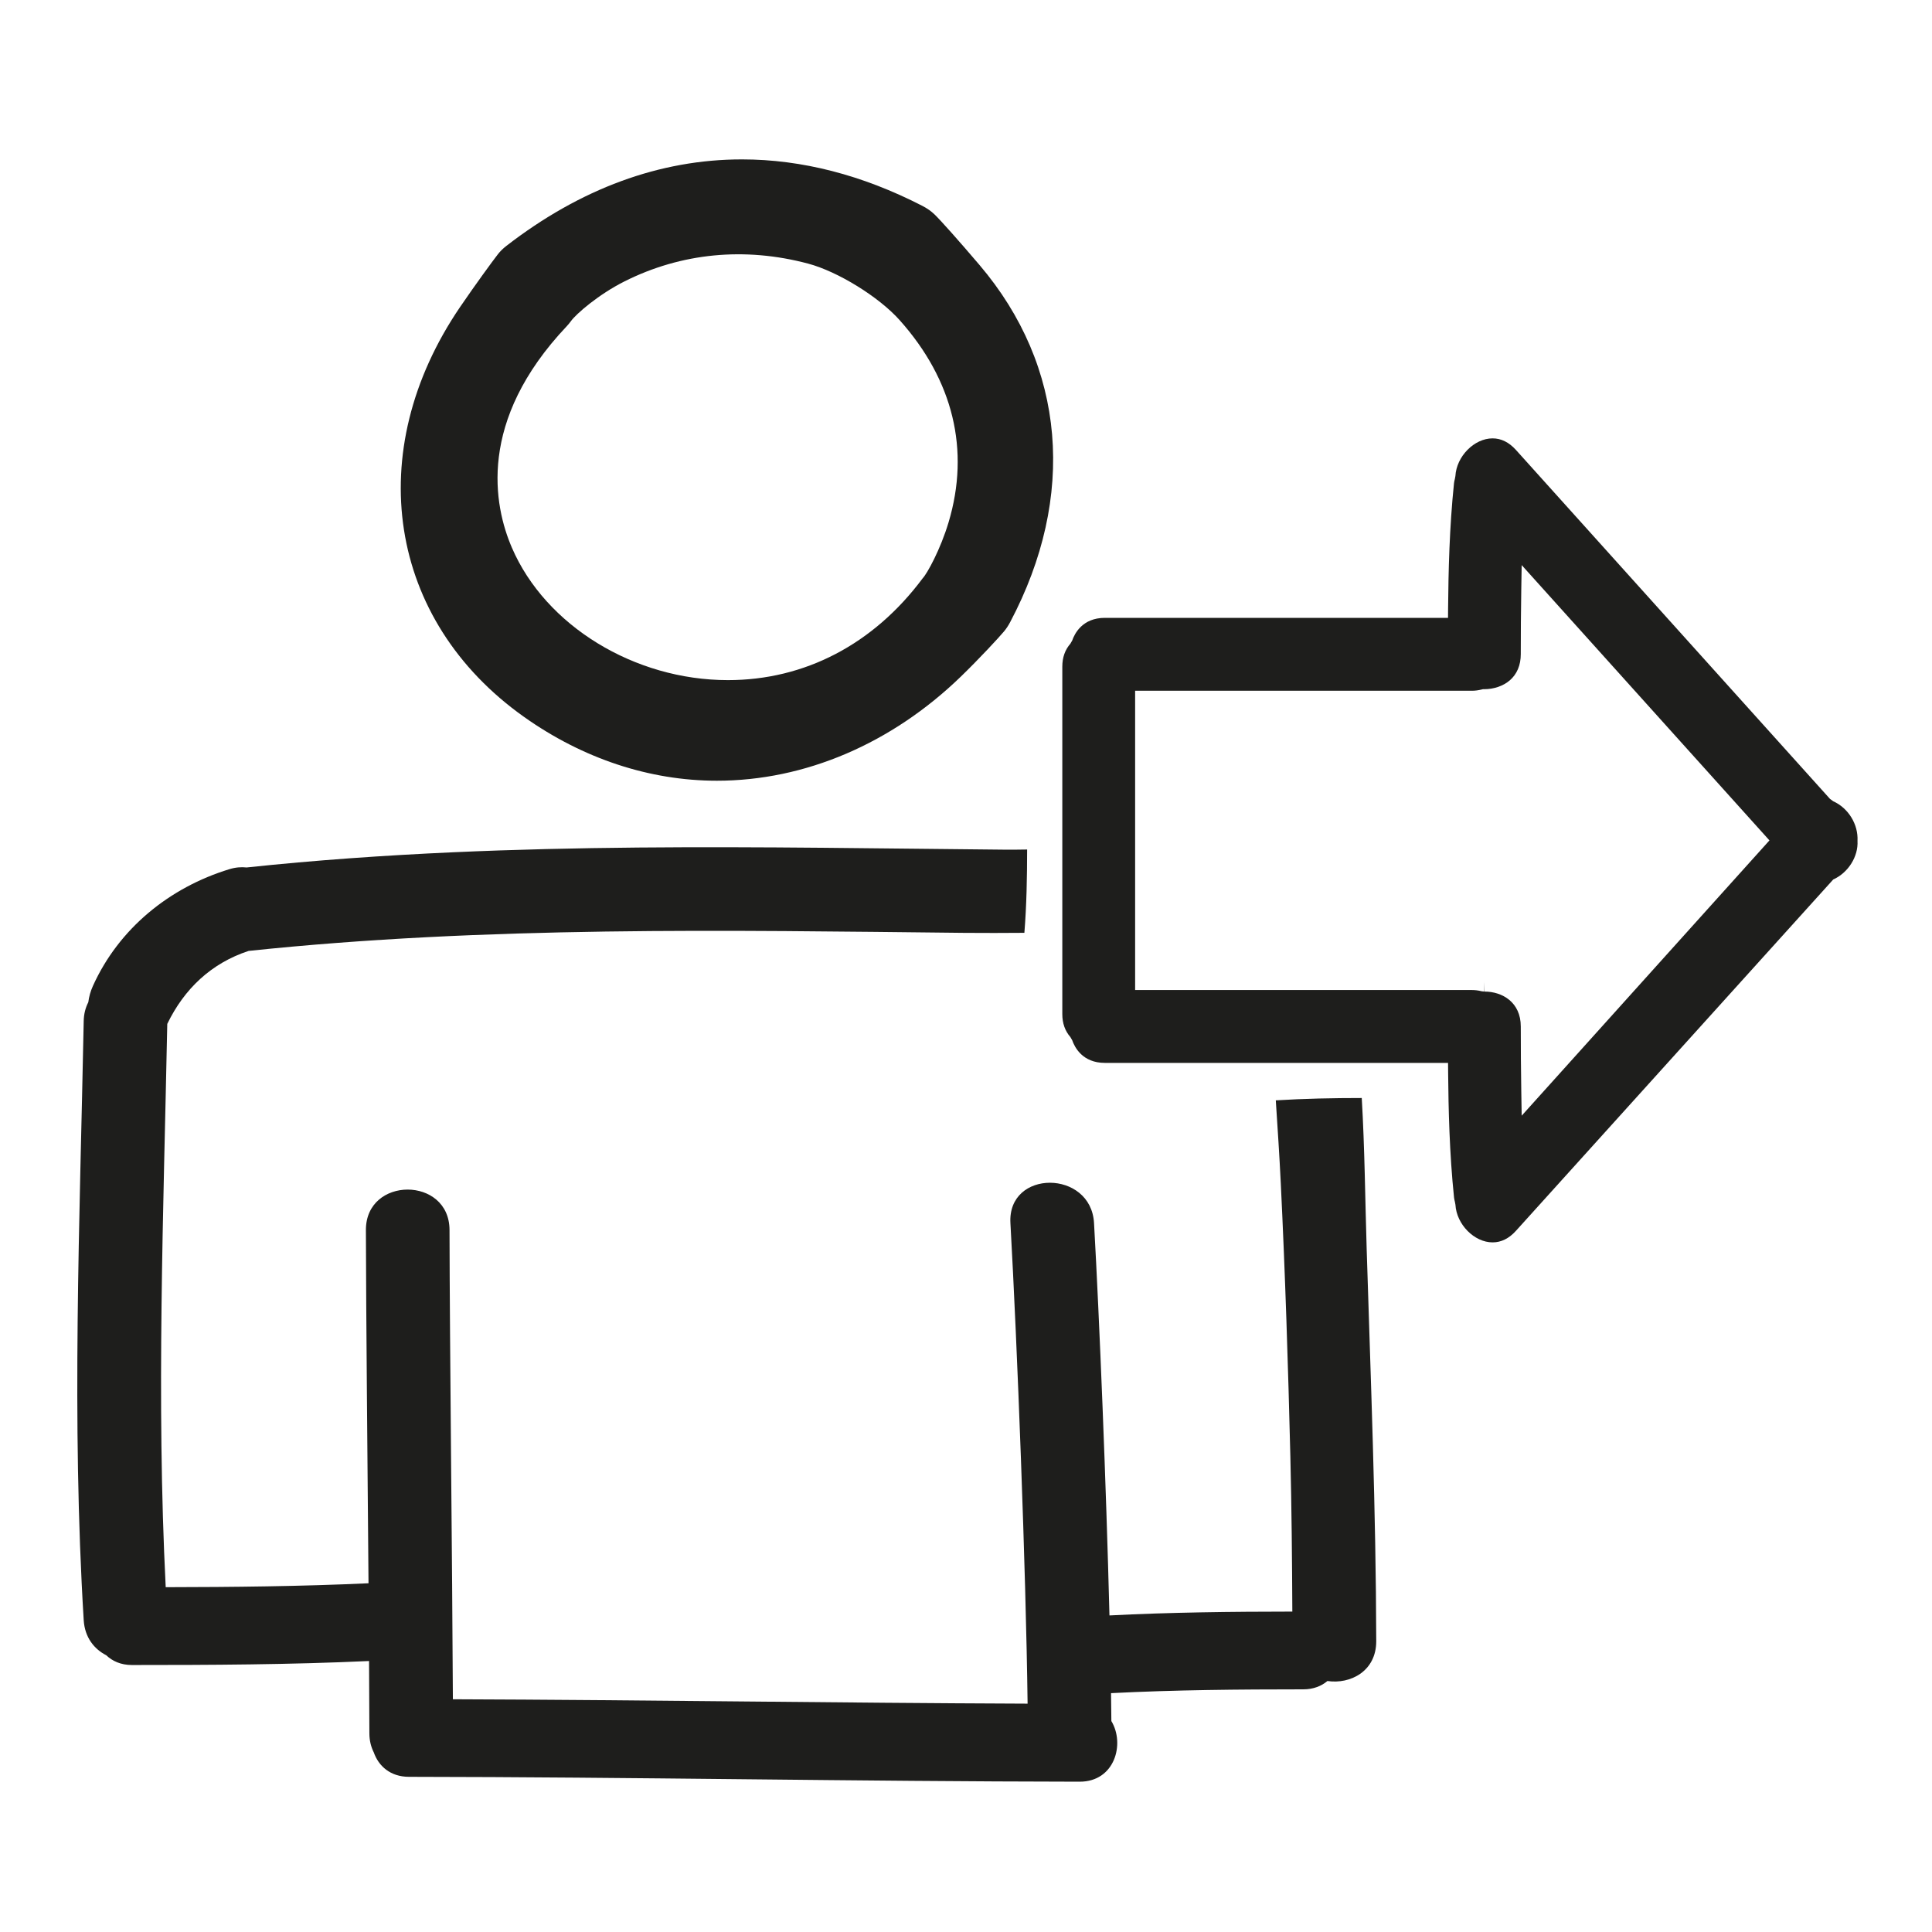
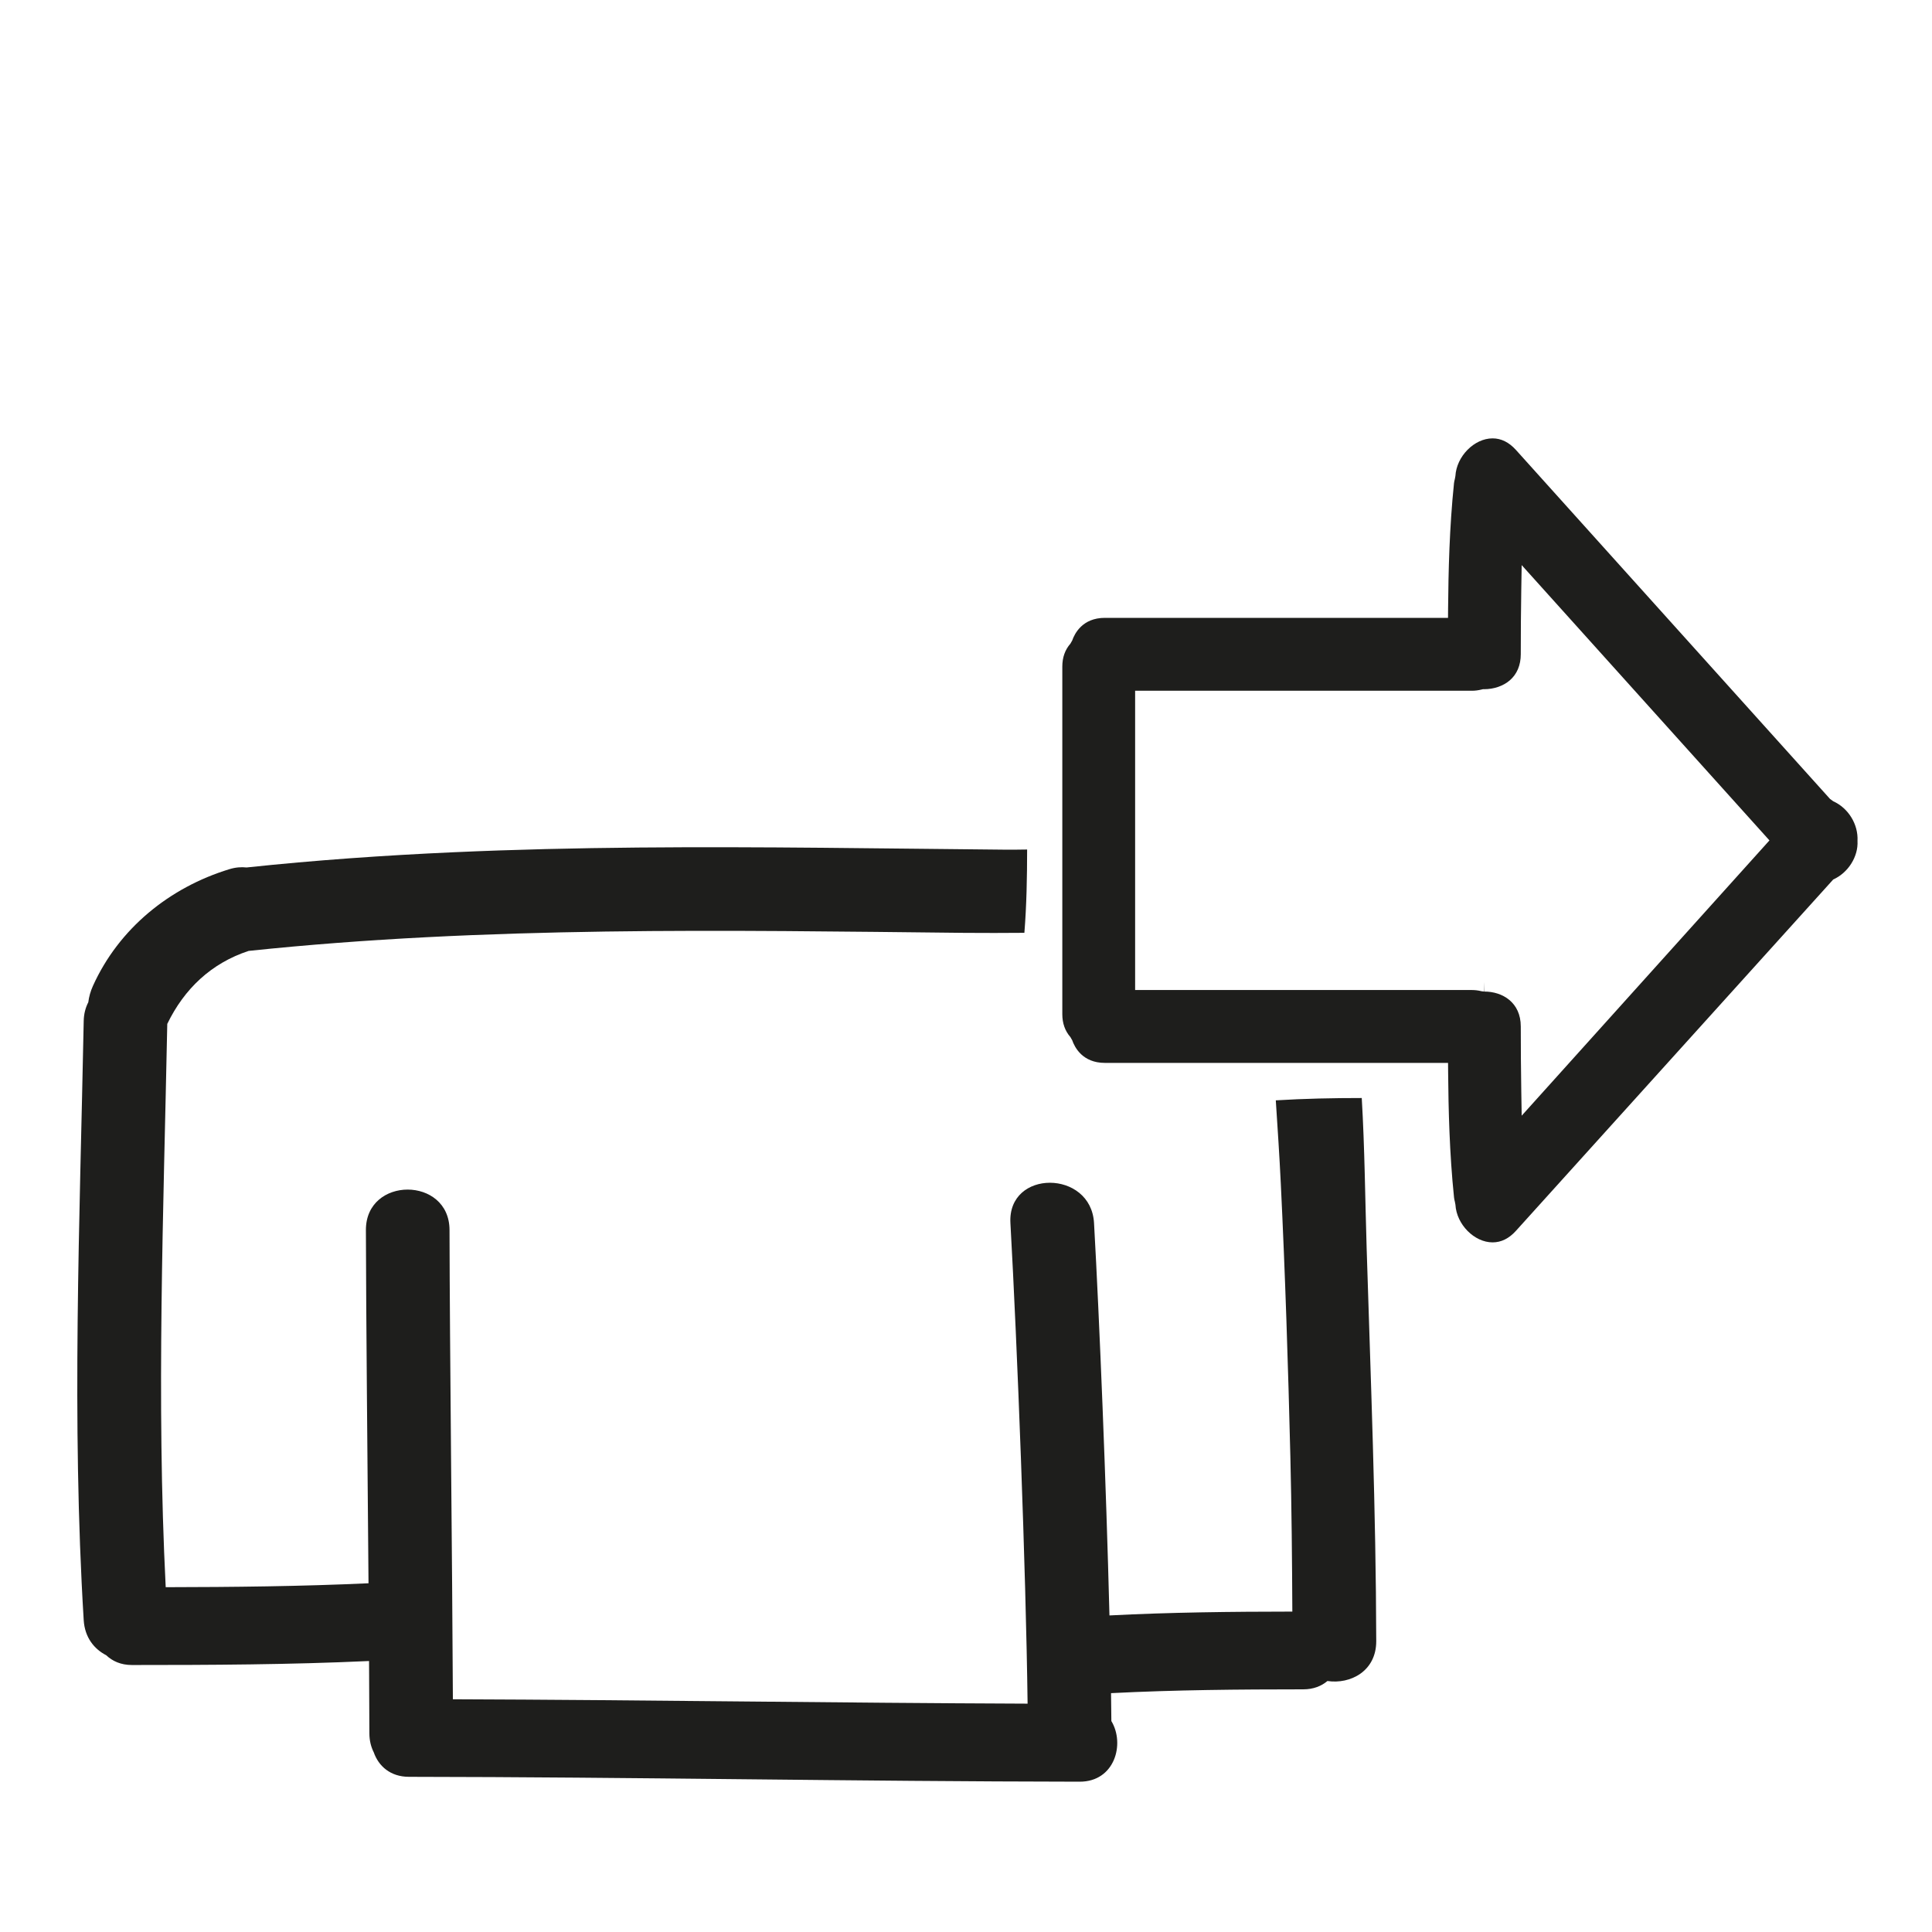
<svg xmlns="http://www.w3.org/2000/svg" version="1.1" id="Capa_1" x="0px" y="0px" width="100px" height="100px" viewBox="0 0 100 100" style="enable-background:new 0 0 100 100;" xml:space="preserve">
  <g>
-     <path style="fill:#1E1E1C;" d="M27.127,37.109c3.047,2.16,6.497,3.301,9.977,3.301c4.555,0,9.042-1.915,12.633-5.393   c0.958-0.928,1.96-2.013,2.229-2.333c0.117-0.14,0.224-0.301,0.316-0.476c3.45-6.516,2.873-13.256-1.582-18.491   c-1.057-1.242-1.994-2.295-2.331-2.621c-0.173-0.167-0.386-0.316-0.631-0.442c-3.101-1.595-6.241-2.404-9.333-2.404   c-4.25,0-8.354,1.507-12.196,4.478c-0.173,0.134-0.321,0.28-0.439,0.432c-0.274,0.353-1.16,1.563-1.951,2.723   C18.709,23.379,20.07,32.107,27.127,37.109z M29.339,16.88c0.078-0.083,0.148-0.17,0.212-0.258c0.27-0.374,1.428-1.382,2.772-2.057   c2.94-1.477,6.229-1.794,9.507-0.92c1.537,0.41,3.662,1.722,4.735,2.925c2.775,3.108,3.651,6.726,2.534,10.461   c-0.42,1.405-1.105,2.651-1.339,2.898c-2.546,3.419-6.11,5.274-10.081,5.274c-4.848,0-9.448-2.82-11.186-6.859   C25.56,26.173,24.686,21.795,29.339,16.88z" />
    <path style="fill:#1E1E1C;" d="M70.484,56.833c-1.485,0-2.968,0.03-4.449,0.121c0.094,1.429,0.188,2.858,0.258,4.288   c0.23,4.716,0.38,9.433,0.496,14.153c0.065,2.673,0.089,5.347,0.102,8.021c-3.157,0.003-6.312,0.036-9.466,0.199   c-0.17-6.761-0.514-15.238-0.798-20.309c-0.155-2.775-4.484-2.79-4.328,0c0.353,6.302,0.801,17.889,0.889,24.875   c-9.916-0.037-19.831-0.193-29.747-0.227c-0.031-6.96-0.162-18.162-0.174-24.288c-0.005-2.791-4.333-2.791-4.328,0   c0.009,4.56,0.084,11.939,0.135,18.284c-3.497,0.161-6.997,0.197-10.497,0.203c-0.489-9.718-0.113-19.432,0.081-29.156   c0.881-1.817,2.274-3.14,4.211-3.778c6.137-0.647,12.306-0.912,18.474-1.002c6.191-0.09,12.383,0.003,18.573,0.068   c1.035,0.011,2.071,0.004,3.106-0.002c0.115-1.435,0.14-2.872,0.142-4.312c-0.343,0.003-0.688,0.012-1.03,0.009   c-3.185-0.029-6.369-0.071-9.553-0.099c-6.372-0.056-12.748-0.054-19.115,0.232c-3.574,0.161-7.145,0.409-10.703,0.787   c-0.273-0.031-0.57-0.009-0.891,0.089c-3.094,0.945-5.72,3.069-7.063,6.044c-0.124,0.275-0.204,0.56-0.239,0.844   c-0.141,0.274-0.23,0.594-0.237,0.969c-0.203,10.345-0.633,20.677,0,31.016c0.055,0.89,0.54,1.492,1.165,1.813   c0.32,0.304,0.758,0.506,1.329,0.506c4.094,0,8.186-0.018,12.275-0.207c0.009,1.373,0.015,2.647,0.017,3.746   c0.001,0.382,0.088,0.706,0.228,0.984c0.246,0.702,0.852,1.263,1.82,1.264c11.573,0.013,23.145,0.238,34.718,0.252   c1.811,0.002,2.354-1.952,1.639-3.138c-0.004-0.457-0.01-0.942-0.017-1.445c3.314-0.169,6.631-0.196,9.951-0.197   c0.524,0,0.937-0.169,1.25-0.431c1.189,0.177,2.529-0.509,2.526-2.063c-0.014-6.773-0.285-13.524-0.495-20.292   C70.658,62.051,70.638,59.436,70.484,56.833z" />
    <path style="fill:#1E1E1C;" d="M94.887,41.473l-0.167-0.122L78.464,23.288c-0.357-0.396-0.763-0.598-1.208-0.598   c-0.95,0-1.867,0.929-1.925,1.95l-0.029,0.157c-0.017,0.069-0.036,0.137-0.043,0.212c-0.239,2.312-0.289,4.57-0.306,6.475   l-0.004,0.496H57.188c-1.162,0-1.569,0.819-1.69,1.171l-0.096,0.167c-0.277,0.316-0.417,0.715-0.417,1.184v9.444v4.33v4.217   c0,0.469,0.14,0.867,0.417,1.184l0.096,0.167c0.121,0.352,0.528,1.171,1.69,1.171h8.727h4.435h4.601l0.004,0.495   c0.017,1.905,0.067,4.164,0.306,6.475c0.008,0.076,0.026,0.146,0.043,0.215l0.029,0.155c0.058,1.021,0.975,1.95,1.925,1.95   c0.444,0,0.85-0.201,1.207-0.598l16.423-18.185c0.774-0.348,1.303-1.187,1.256-1.997C96.19,42.66,95.662,41.821,94.887,41.473z    M78.762,57.748l-0.021-1.272c-0.018-1.114-0.026-2.229-0.026-3.346c0-1.248-0.947-1.807-1.886-1.807v-0.499l-0.013,0.499   l-0.123-0.015c-0.179-0.044-0.338-0.064-0.501-0.064h-6.398h-4.576h-6.464V48.26v-4.369v-8.138h17.438   c0.162,0,0.321-0.021,0.501-0.065l0.061-0.015l0.062,0c0.511,0,0.99-0.166,1.328-0.456c0.374-0.321,0.571-0.789,0.571-1.351   c0-1.116,0.008-2.231,0.026-3.346l0.021-1.271l12.825,14.25L78.762,57.748z" />
  </g>
</svg>